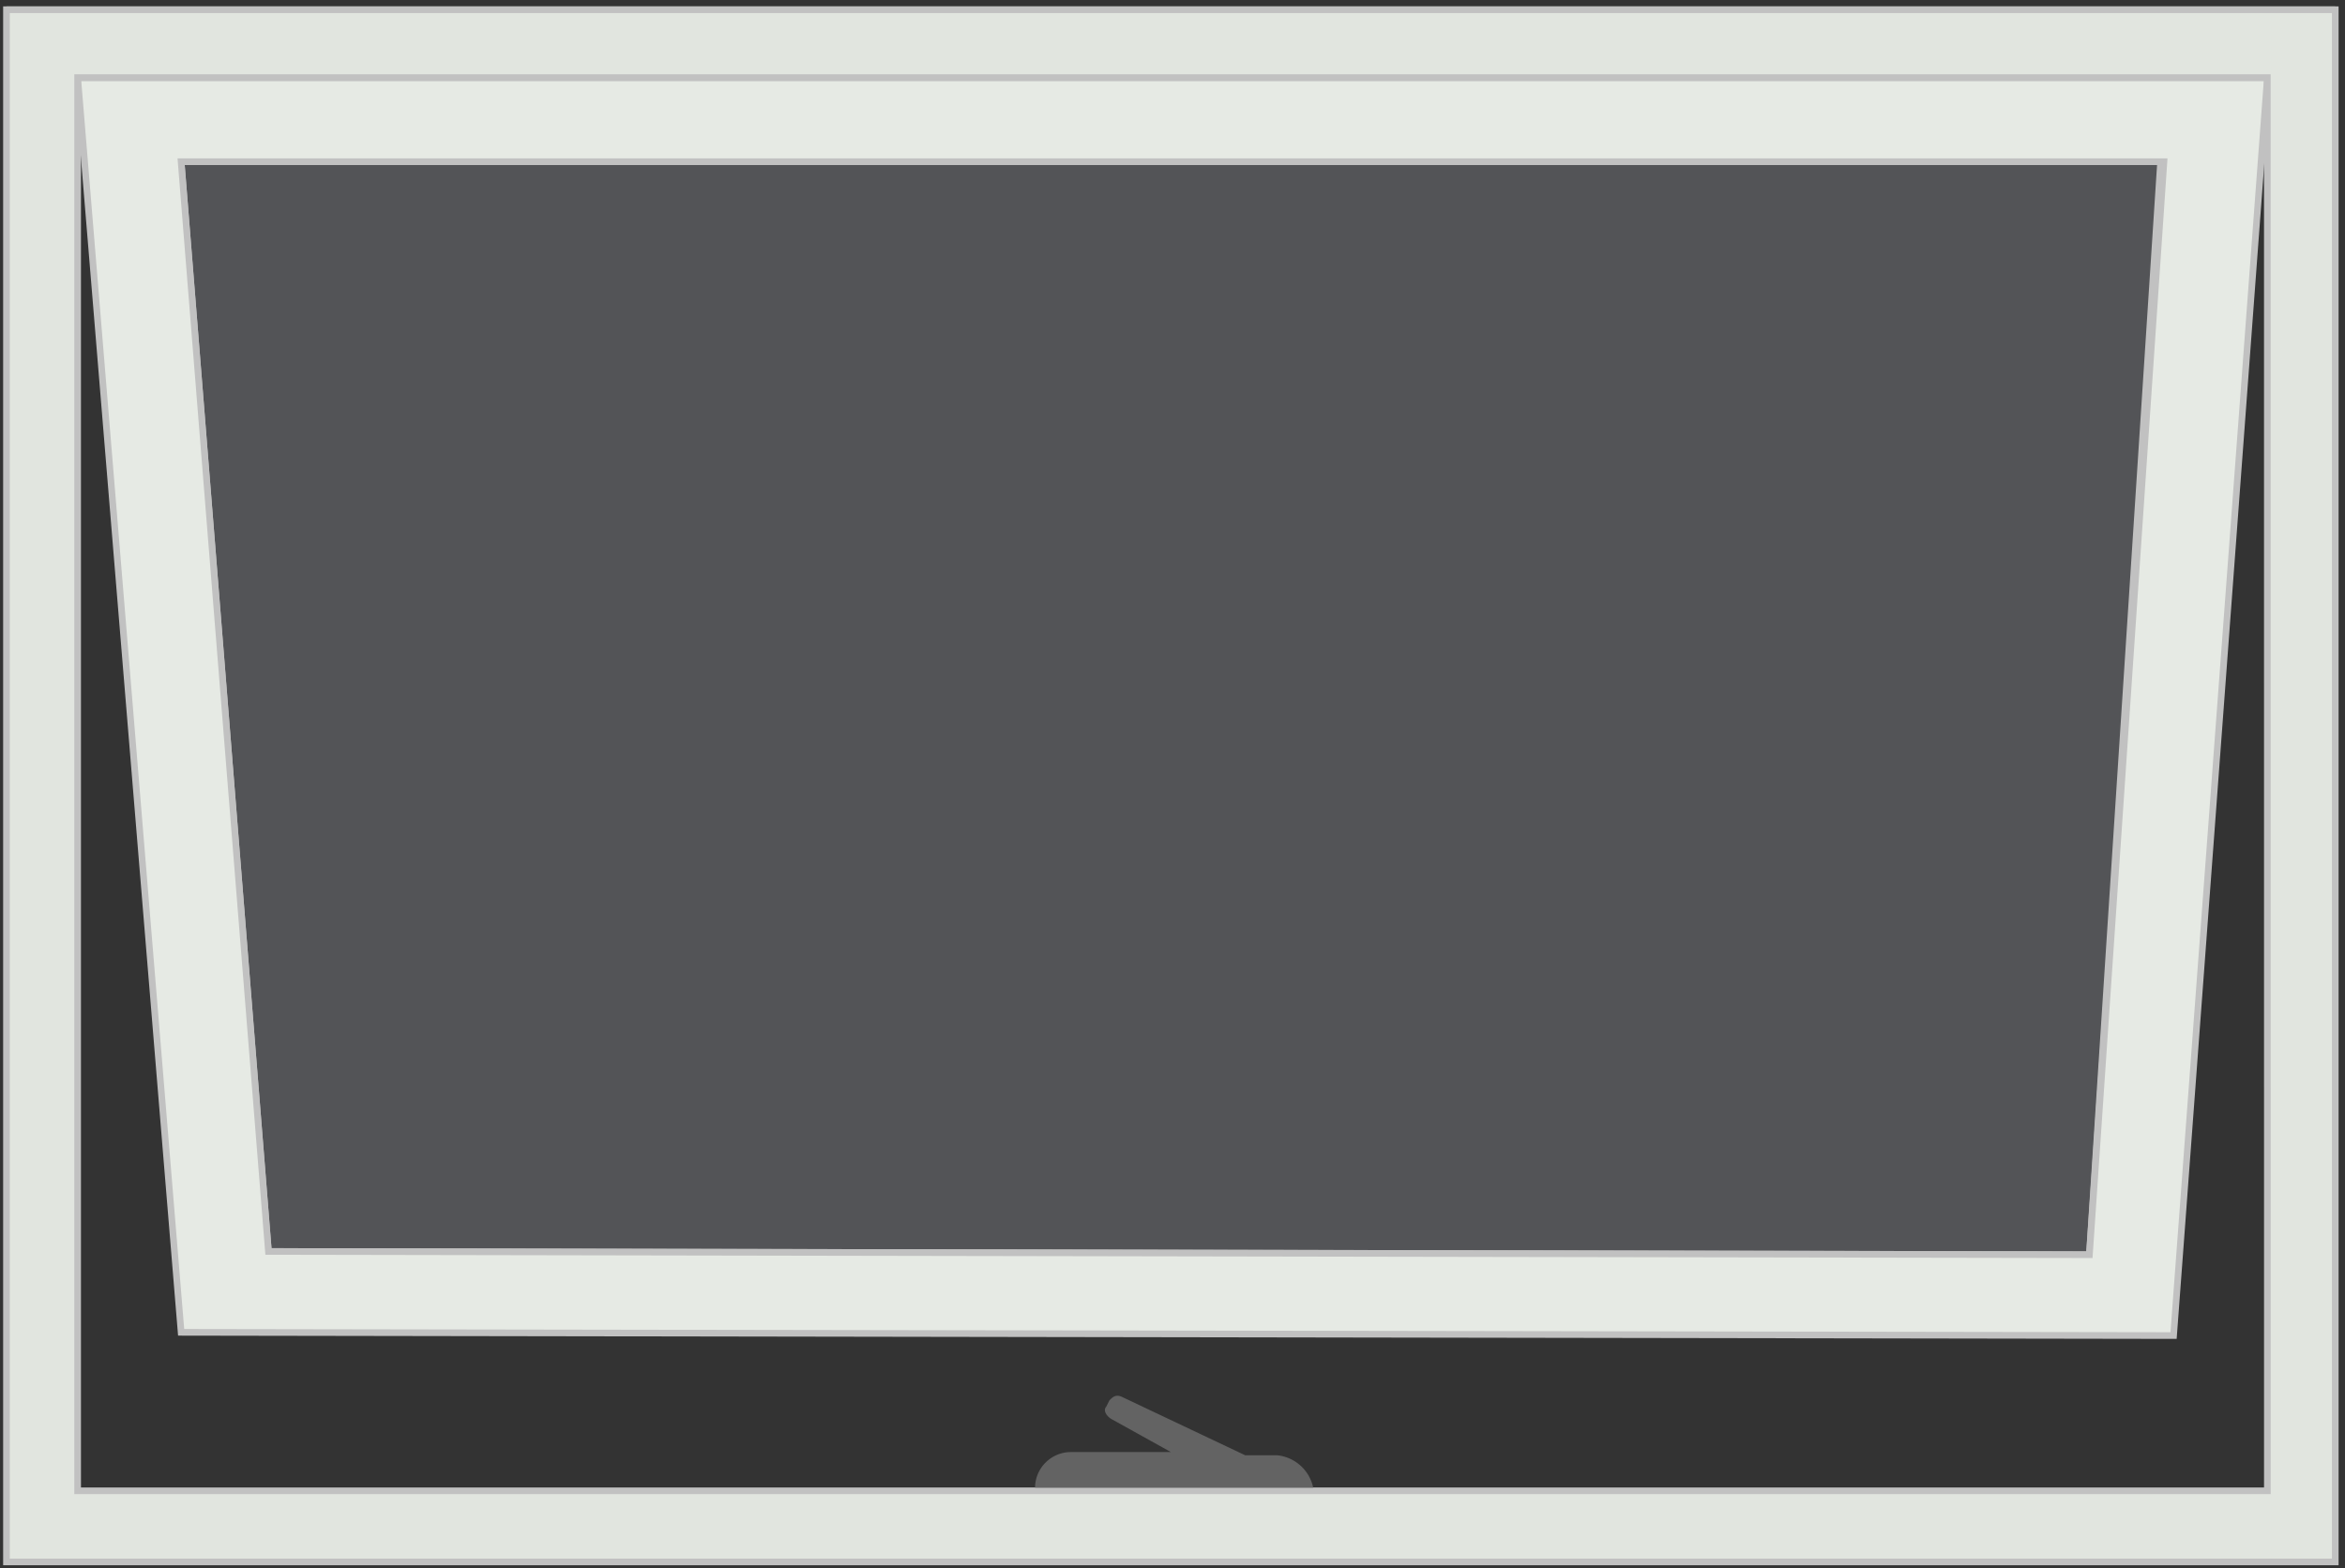
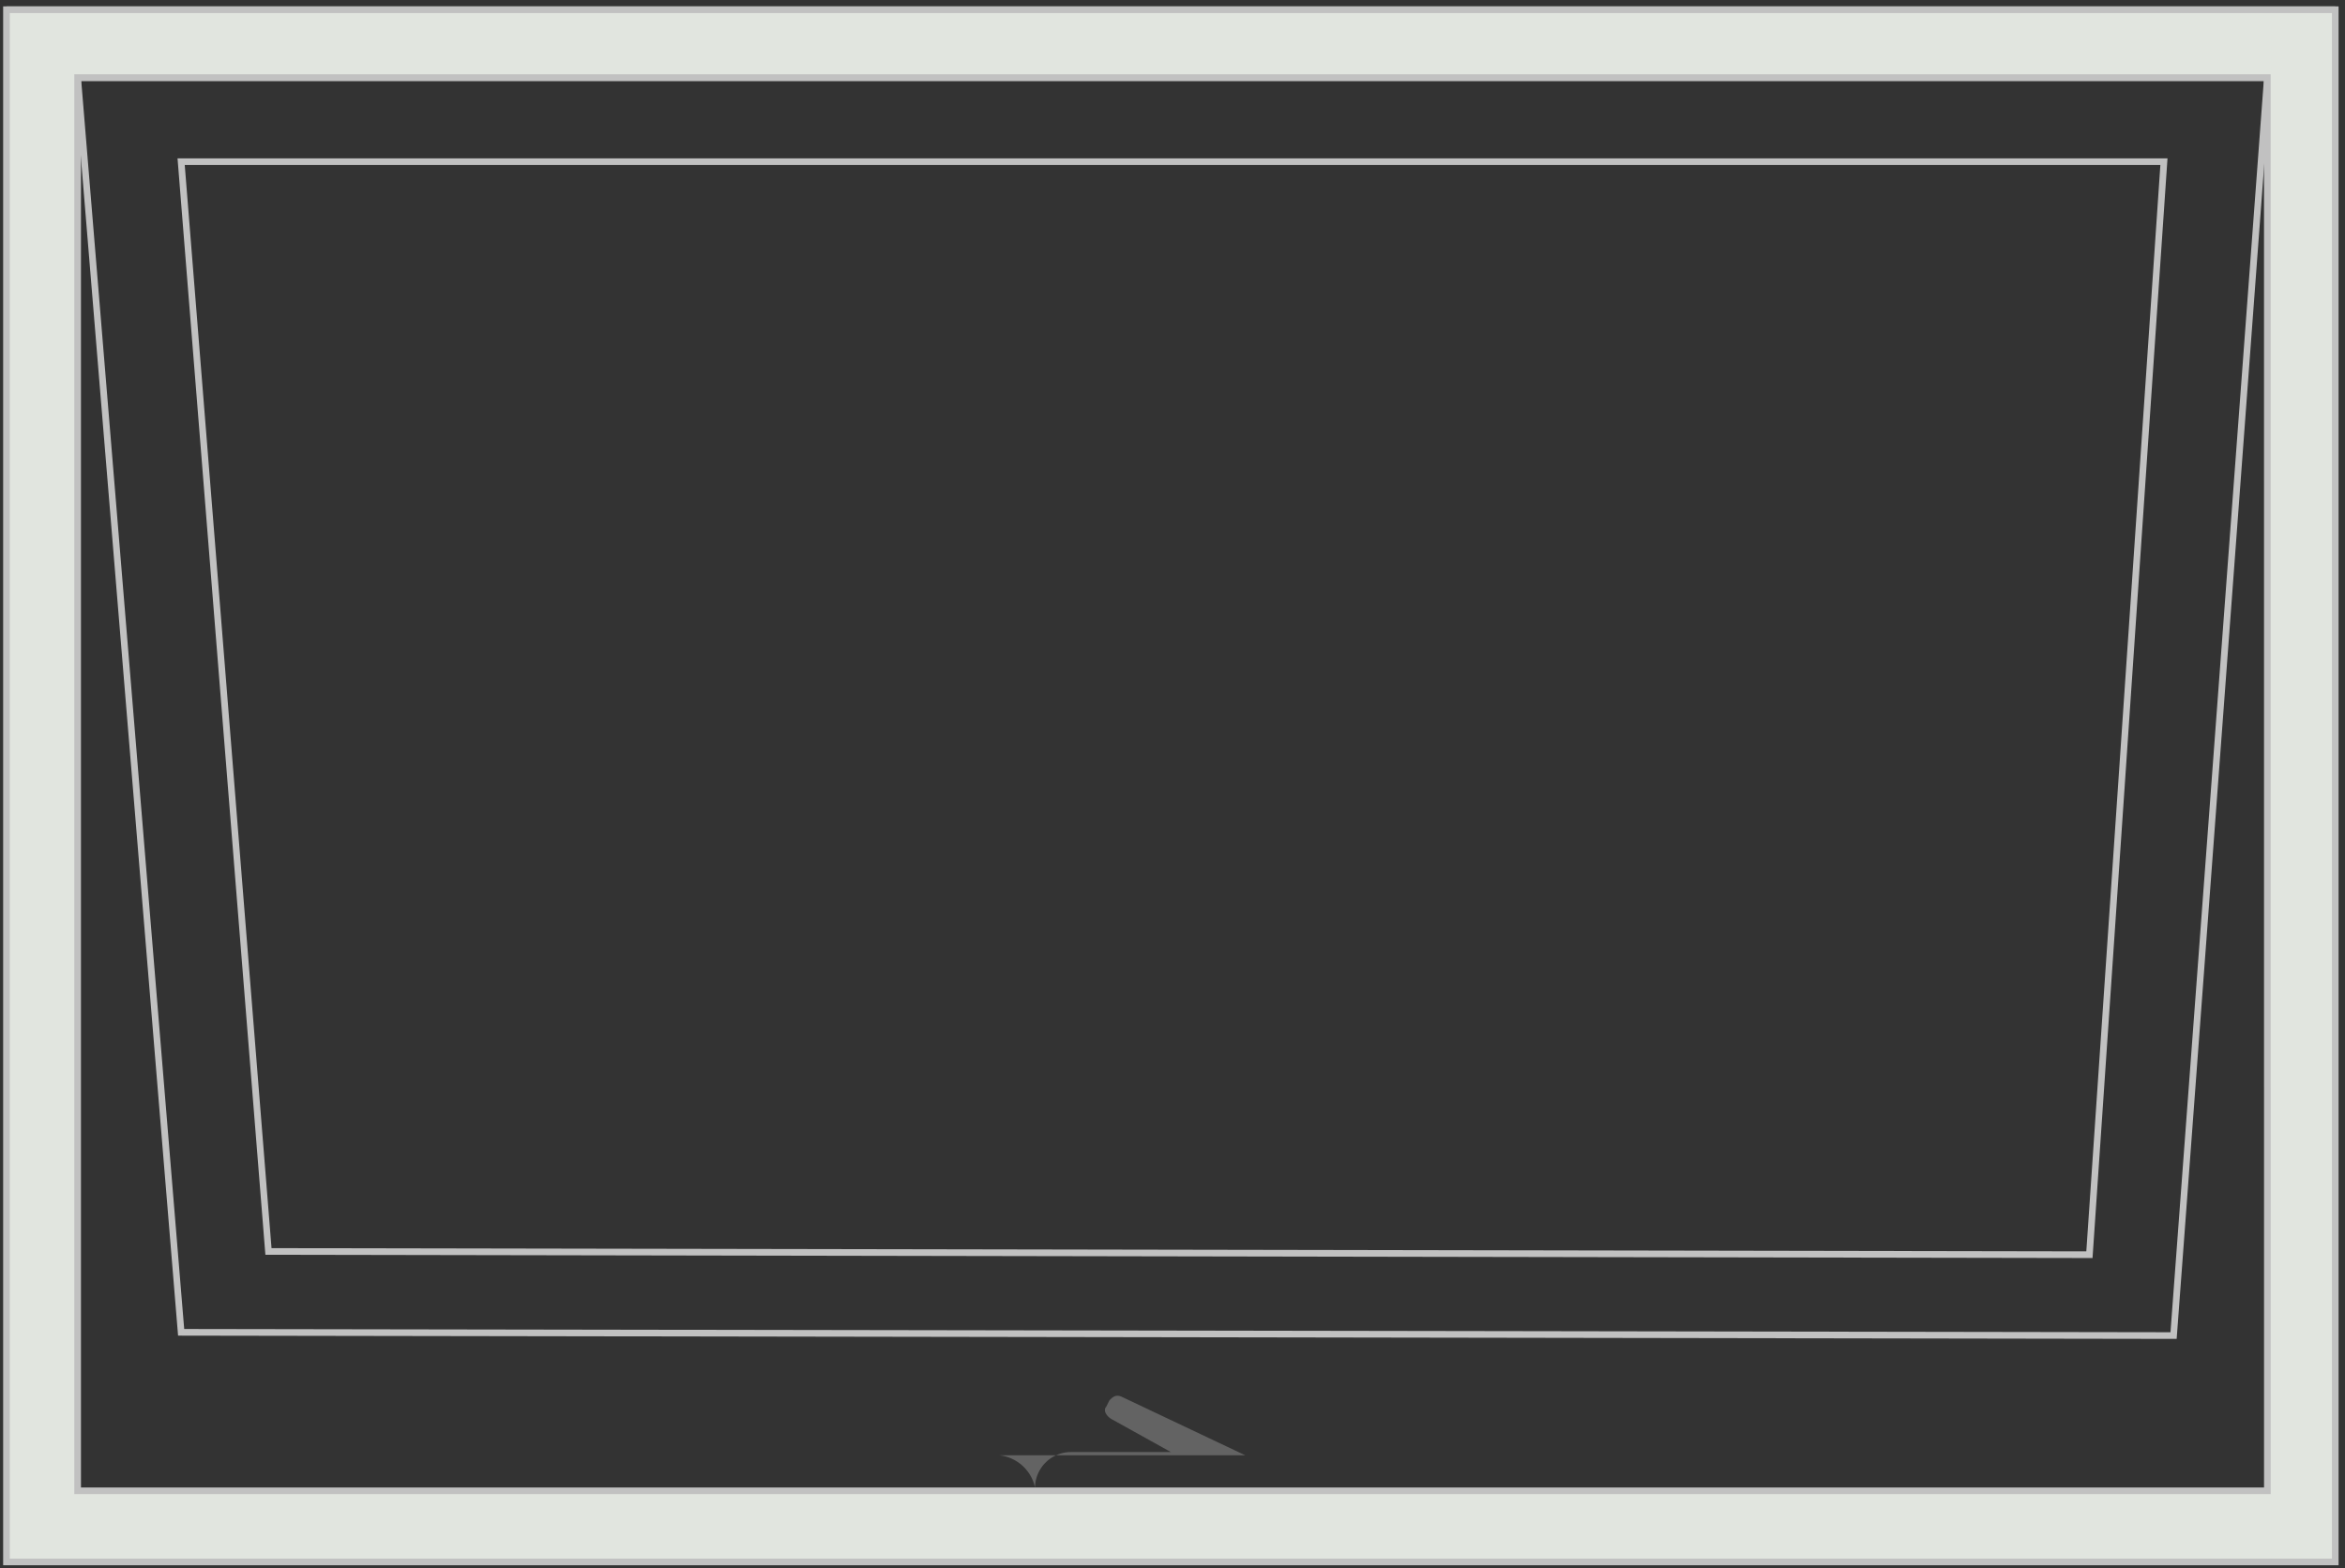
<svg xmlns="http://www.w3.org/2000/svg" id="Group_474" data-name="Group 474" viewBox="0 0 88.109 58.942">
  <rect x="0" y="0" width="88.109" height="58.942" fill="#333333" stroke="none" />
  <defs>
    <style>
      .cls-1 {
        clip-path: url(#clip-path);
      }

      .cls-2 {
        clip-path: url(#clip-path-2);
      }

      .cls-3 {
        clip-path: url(#clip-path-3);
      }

      .cls-4 {
        opacity: 0.2;
        fill: url(#linear-gradient);
      }

      .cls-5 {
        fill: none;
        stroke: #c1c1c1;
        stroke-miterlimit: 2;
        stroke-width: 0.25px;
      }

      .cls-6 {
        fill: #e6eae4;
      }

      .cls-7 {
        fill: #e1e5df;
      }

      .cls-8 {
        fill: #636363;
      }
    </style>
    <clipPath id="clip-path">
      <rect id="Rectangle_758" data-name="Rectangle 758" width="88.109" height="58.942" />
    </clipPath>
    <clipPath id="clip-path-2">
-       <path id="Path_9301" data-name="Path 9301" d="M136.7,70.384h77.536V28.7H139.131Z" transform="translate(-136.7 -28.7)" />
-     </clipPath>
+       </clipPath>
    <clipPath id="clip-path-3">
      <path id="Path_9300" data-name="Path 9300" d="M139,29l3.281,40.955,68.421.122L213.376,29Z" transform="translate(-139 -29)" />
    </clipPath>
    <linearGradient id="linear-gradient" x1="-2.23" y1="40.707" x2="-2.214" y2="40.707" gradientUnits="objectBoundingBox">
      <stop offset="0" stop-color="#f5f6fa" />
      <stop offset="1" stop-color="#d1d8e6" />
    </linearGradient>
  </defs>
  <g id="Group_470" data-name="Group 470">
    <g id="Group_469" data-name="Group 469" class="cls-1">
      <g id="Group_468" data-name="Group 468" transform="translate(4.01 5.712)">
        <g id="Group_465" data-name="Group 465" class="cls-2">
          <g id="Group_464" data-name="Group 464" class="cls-3" transform="translate(2.795 0.365)">
-             <path id="Path_9299" data-name="Path 9299" class="cls-4" d="M137,70.077,139.431,29h74.376V70.077Z" transform="translate(-139.431 -29)" />
-           </g>
+             </g>
        </g>
        <g id="Group_467" data-name="Group 467" class="cls-2">
          <g id="Group_466" data-name="Group 466" class="cls-2">
            <path id="Path_9302" data-name="Path 9302" class="cls-5" d="M142.281,69.955,139,29h74.376L210.7,70.077Z" transform="translate(-136.205 -28.635)" />
          </g>
        </g>
      </g>
    </g>
  </g>
-   <path id="Path_9305" data-name="Path 9305" class="cls-6" d="M139.689,73.553,135.8,26.4h82.275l-3.524,47.275Zm71.7-2.917,2.8-41.077h-74.5l3.281,40.955Z" transform="translate(-132.883 -23.483)" />
  <path id="Path_9306" data-name="Path 9306" class="cls-5" d="M139.689,73.553,135.8,26.4h82.275l-3.524,47.275Zm71.7-2.917,2.8-41.077h-74.5l3.281,40.955Z" transform="translate(-132.883 -23.483)" />
  <path id="Path_9307" data-name="Path 9307" class="cls-7" d="M136.274,26.874h82.275V79.982H136.274ZM133.6,82.534h87.5V24.2H133.6Z" transform="translate(-133.357 -23.957)" />
  <g id="Group_473" data-name="Group 473">
    <g id="Group_471" data-name="Group 471" class="cls-1">
      <path id="Path_9308" data-name="Path 9308" class="cls-5" d="M221.1,82.634H133.6V24.3h87.5Zm-2.552-55.782H136.274V79.96h82.275Z" transform="translate(-133.357 -23.935)" />
    </g>
    <g id="Group_472" data-name="Group 472" class="cls-1">
-       <path id="Path_9309" data-name="Path 9309" class="cls-8" d="M174.515,69.4H173.3l-4.618-2.188c-.243-.122-.365,0-.486.122l-.122.243c-.122.122,0,.365.243.486l2.188,1.215h-3.767a1.349,1.349,0,0,0-1.337,1.337h10.451a1.546,1.546,0,0,0-1.337-1.215" transform="translate(-126.511 -14.708)" />
+       <path id="Path_9309" data-name="Path 9309" class="cls-8" d="M174.515,69.4H173.3l-4.618-2.188c-.243-.122-.365,0-.486.122l-.122.243c-.122.122,0,.365.243.486l2.188,1.215h-3.767a1.349,1.349,0,0,0-1.337,1.337a1.546,1.546,0,0,0-1.337-1.215" transform="translate(-126.511 -14.708)" />
    </g>
  </g>
</svg>